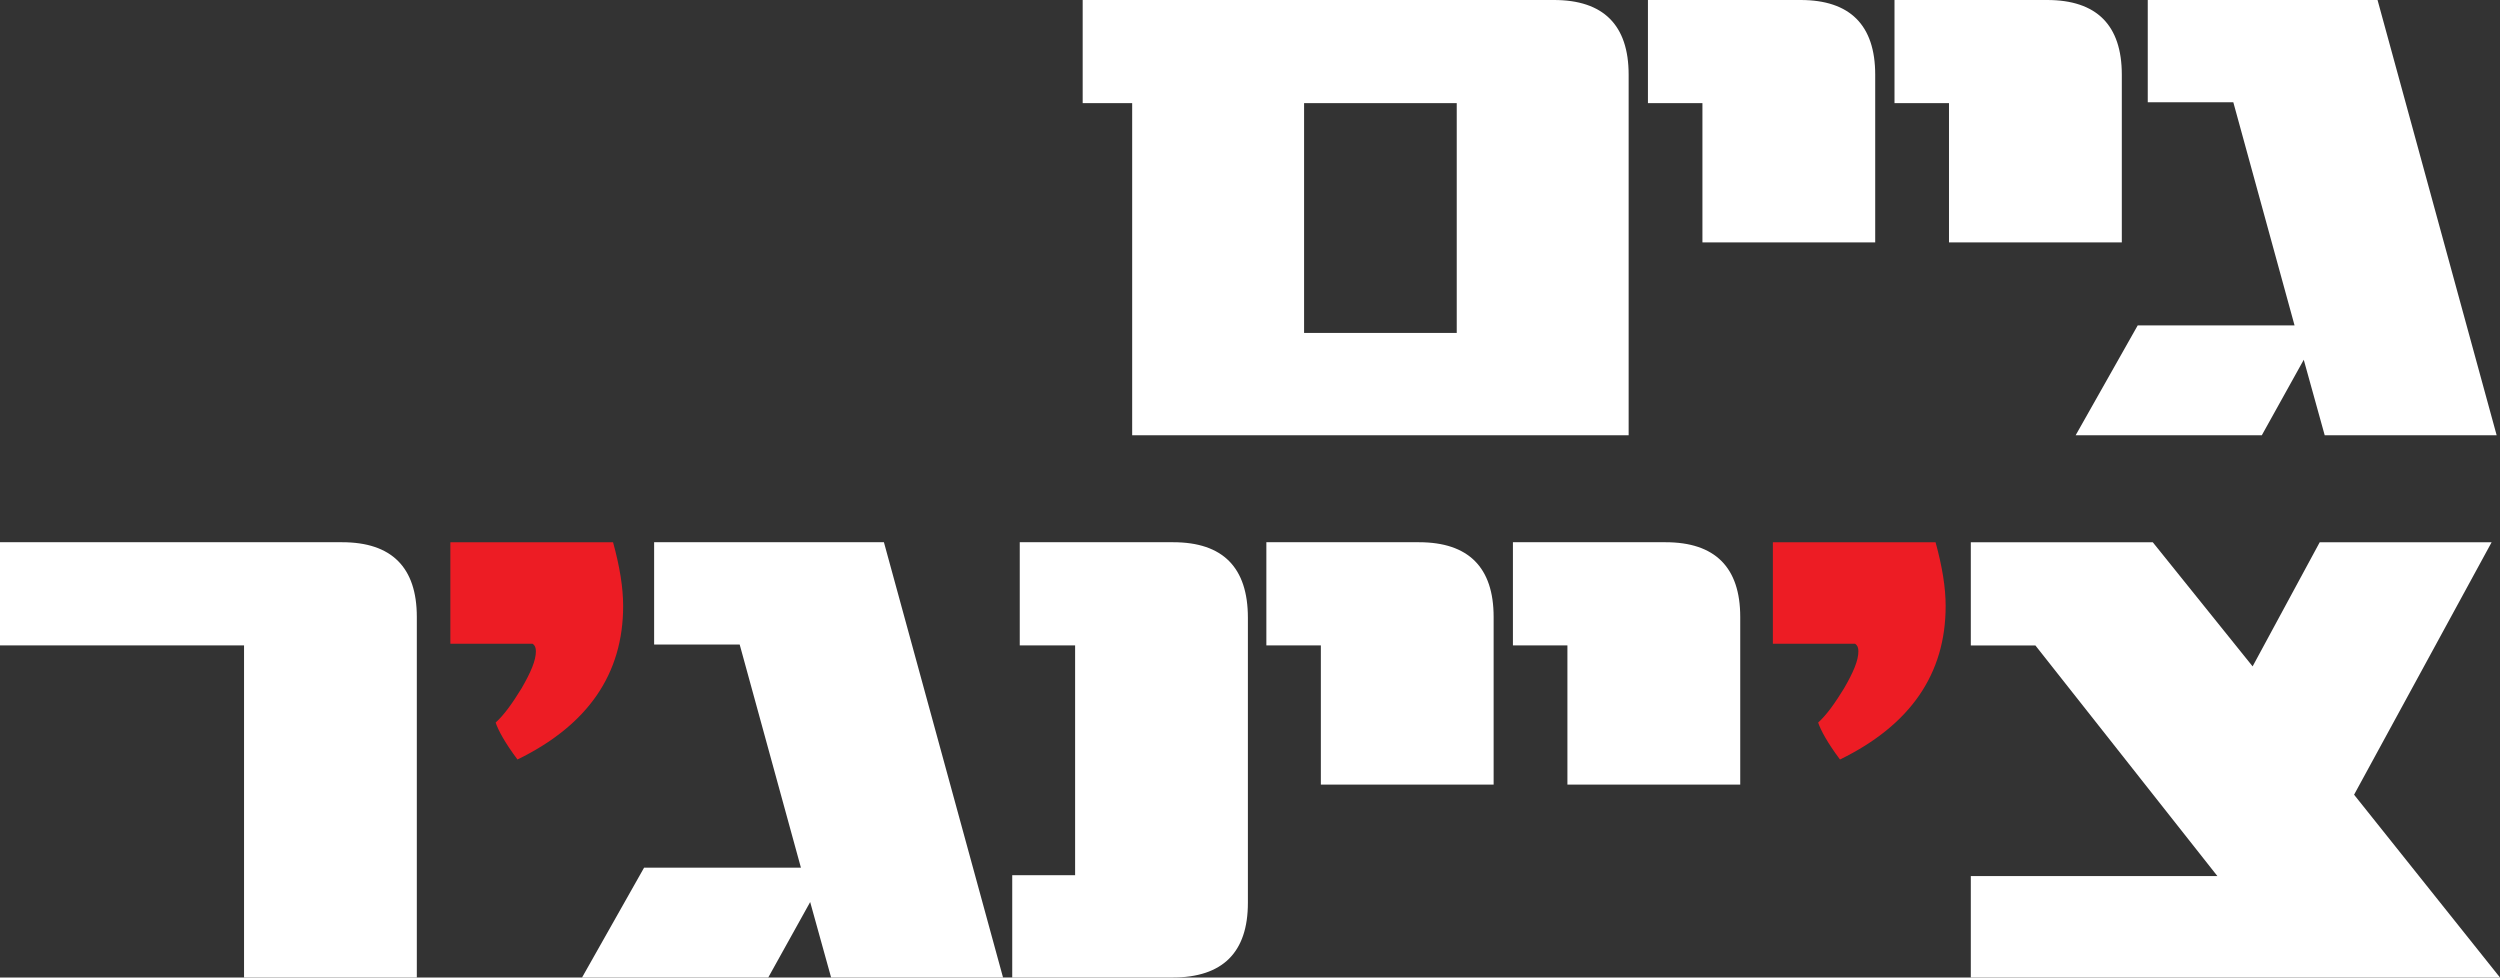
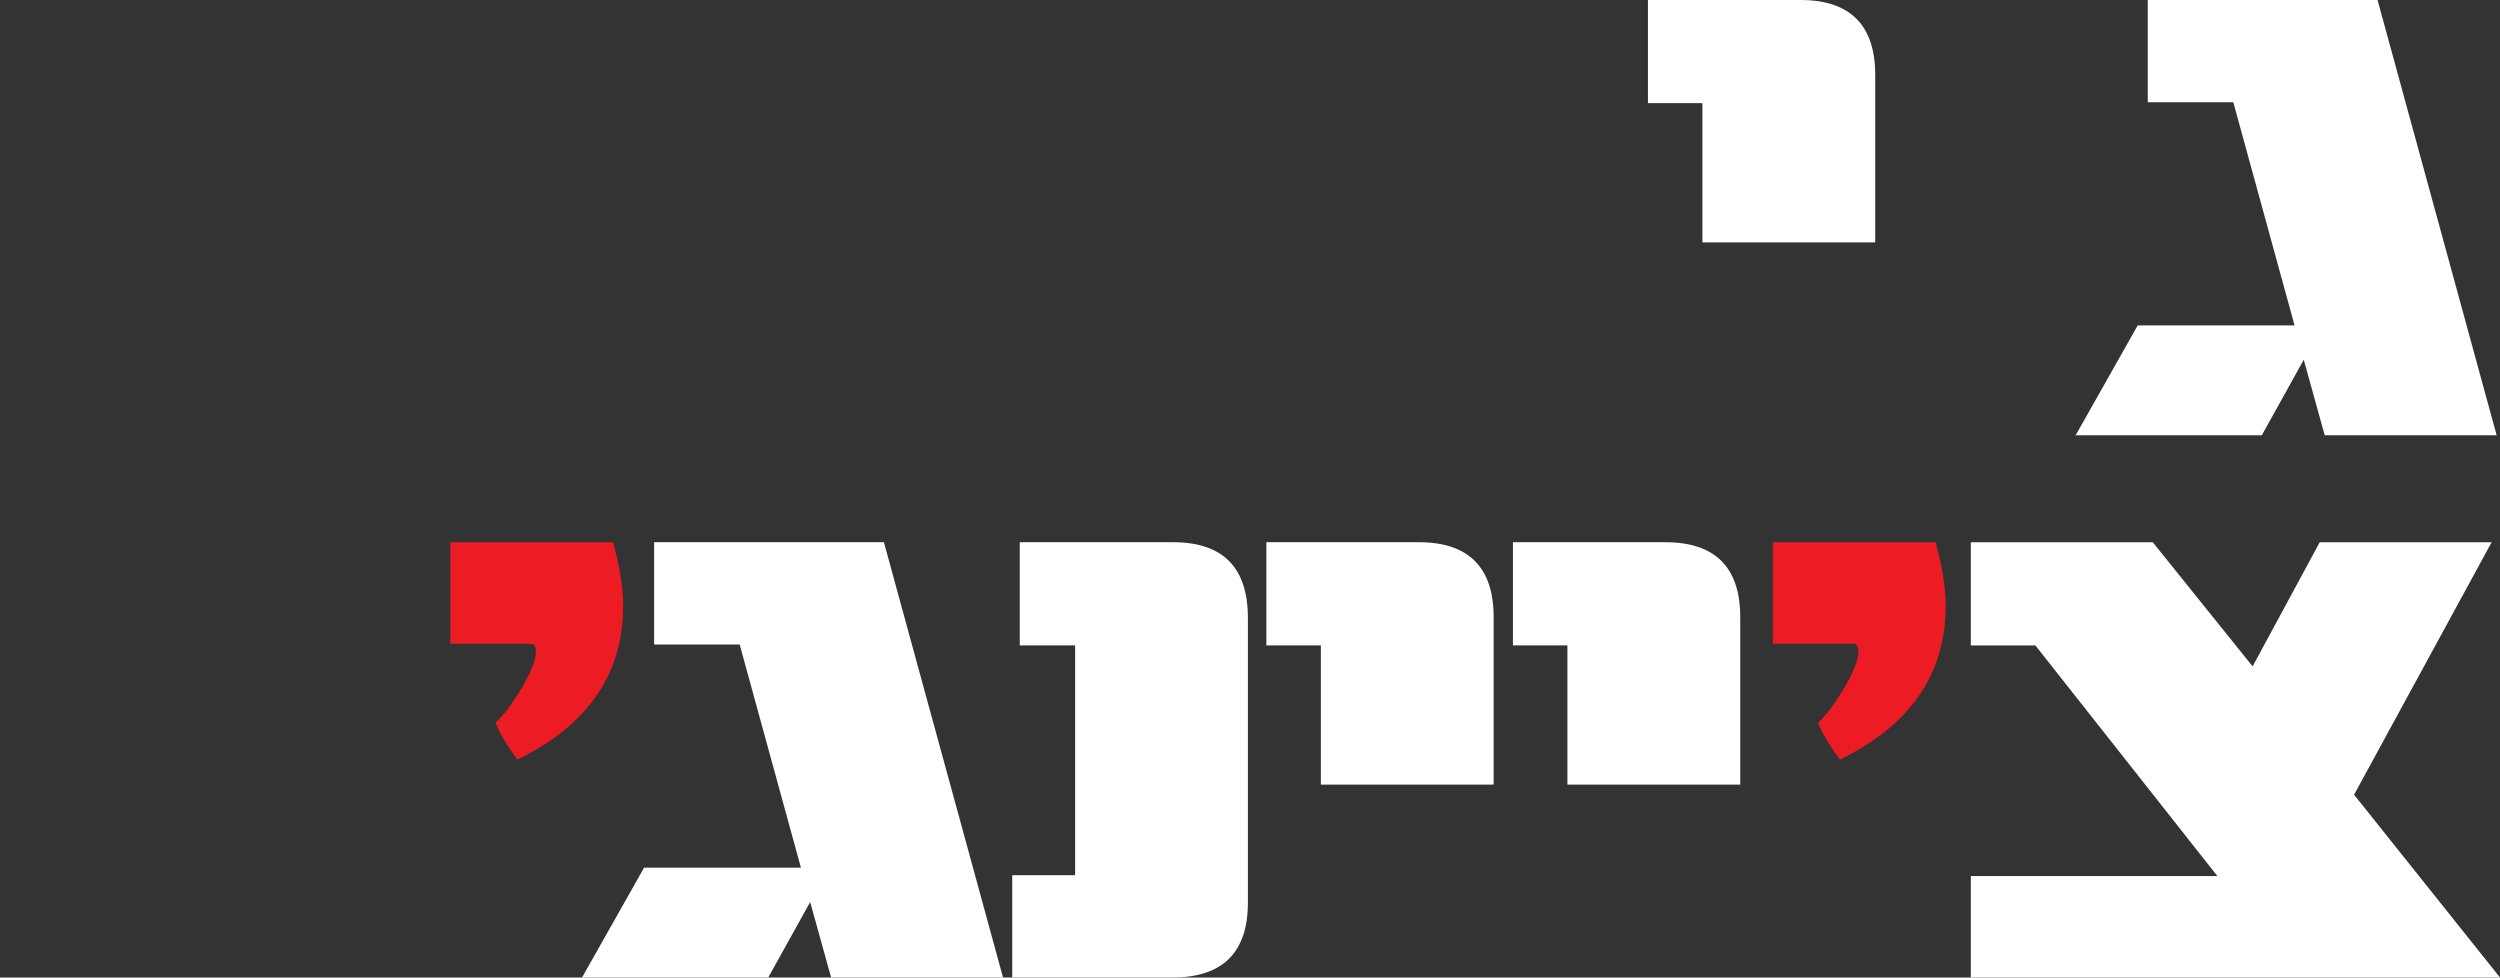
<svg xmlns="http://www.w3.org/2000/svg" id="Layer_2" data-name="Layer 2" viewBox="0 0 575.31 224.95">
  <rect x="0" y="0" width="575.31" height="224.95" fill="#333333" stroke="none" />
  <defs>
    <style>
      .cls-1 {
        fill: #ed1c24;
      }

      .cls-1, .cls-2 {
        stroke-width: 0px;
      }

      .cls-2 {
        fill: #fff;
      }
    </style>
  </defs>
  <g id="Layer_1-2" data-name="Layer 1">
    <g>
-       <path class="cls-2" d="m374.79,100.16h-114.25V23.74h-11.39V0h108.46c11.39,0,17.18,5.79,17.18,17.18v82.99Zm-39.56-23.55V23.74h-35.13v52.88h35.13Z" />
      <path class="cls-2" d="m431.53,55.78h-39.76V23.74h-12.54V0h35.12c11.39,0,17.18,5.79,17.18,17.18v38.6Z" />
-       <path class="cls-2" d="m488.27,55.78h-39.76V23.74h-12.54V0h35.13c11.39,0,17.18,5.79,17.18,17.18v38.6Z" />
      <path class="cls-2" d="m574.53,100.16h-39.56l-4.82-17.37-9.65,17.37h-42.84l14.28-25.28h36.09l-14.09-51.34h-19.69V0h52.88l27.41,100.16Z" />
-       <path class="cls-2" d="m95.92,224.95h-39.76v-76.43H0v-23.74h78.74c11.39,0,17.18,5.79,17.18,17.18v82.99Z" />
      <path class="cls-1" d="m119.08,174.77c-2.9-3.86-4.44-6.75-5.02-8.49,1.93-1.74,3.86-4.44,5.98-7.91,2.12-3.67,3.28-6.37,3.28-8.49,0-.77-.19-1.35-.77-1.74h-18.91v-23.35h37.44c1.54,5.6,2.32,10.42,2.32,14.67,0,15.63-8.1,27.41-24.32,35.32Z" />
      <path class="cls-2" d="m230.82,224.95h-39.56l-4.82-17.37-9.65,17.37h-42.85l14.28-25.28h36.09l-14.09-51.34h-19.69v-23.55h52.88l27.41,100.16Z" />
      <path class="cls-2" d="m287.17,207.77c0,11.39-5.79,17.18-17.37,17.18h-36.86v-23.55h14.47v-52.88h-12.74v-23.74h35.32c11.39,0,17.18,5.79,17.18,17.37v65.62Z" />
      <path class="cls-2" d="m343.72,180.56h-39.76v-32.04h-12.54v-23.74h35.12c11.39,0,17.18,5.79,17.18,17.18v38.6Z" />
      <path class="cls-2" d="m400.46,180.56h-39.76v-32.04h-12.54v-23.74h35.13c11.39,0,17.18,5.79,17.18,17.18v38.6Z" />
      <path class="cls-1" d="m423.42,174.77c-2.89-3.86-4.44-6.75-5.02-8.49,1.93-1.74,3.86-4.44,5.98-7.91,2.12-3.67,3.28-6.37,3.28-8.49,0-.77-.19-1.35-.77-1.74h-18.91v-23.35h37.44c1.54,5.6,2.32,10.42,2.32,14.67,0,15.63-8.11,27.41-24.32,35.32Z" />
      <path class="cls-2" d="m575.31,224.95h-121.78v-23.35h56.74l-41.88-53.07h-14.86v-23.74h41.88l22.97,28.56,15.44-28.56h39.56l-31.65,58.09,33.58,42.07Z" />
    </g>
  </g>
</svg>